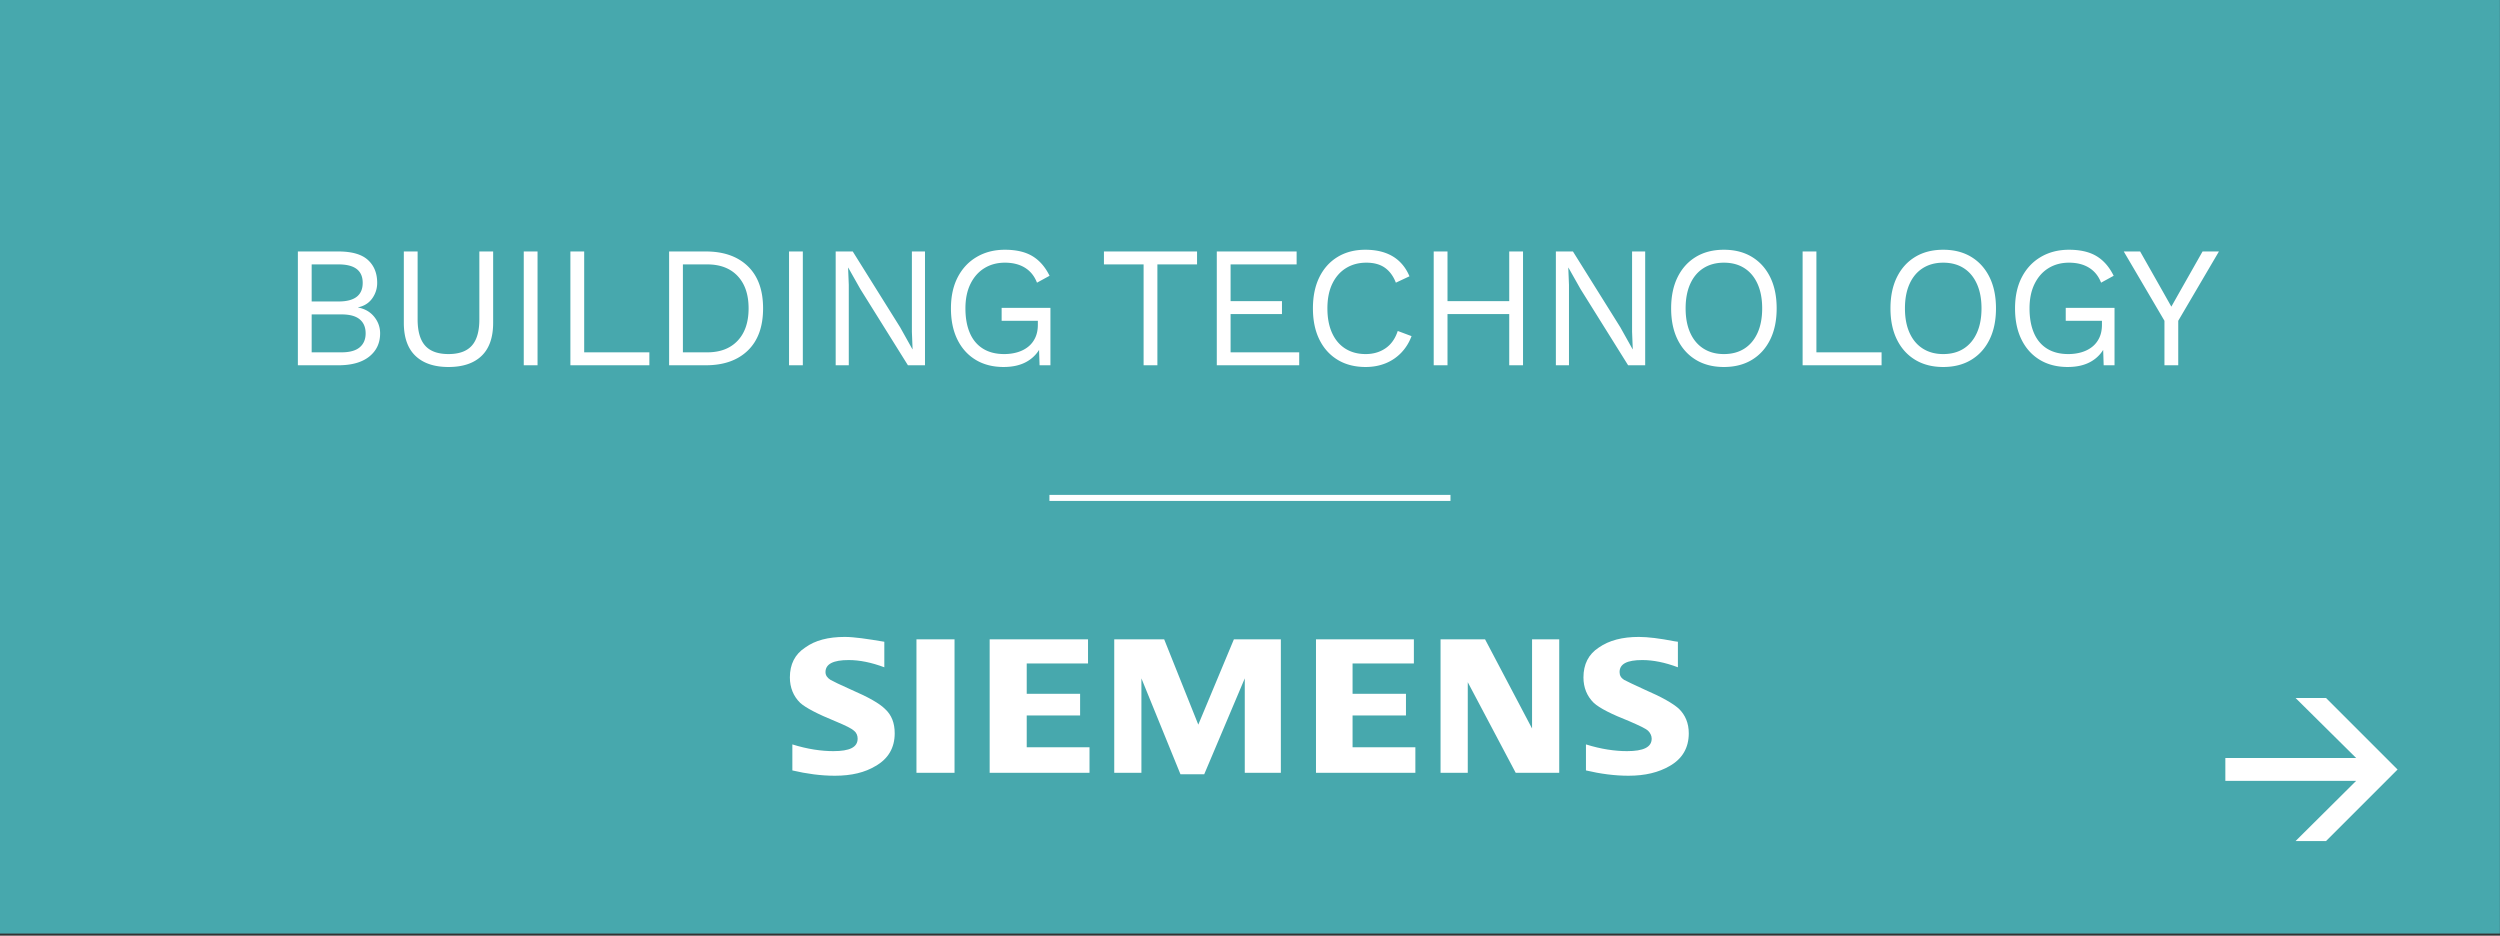
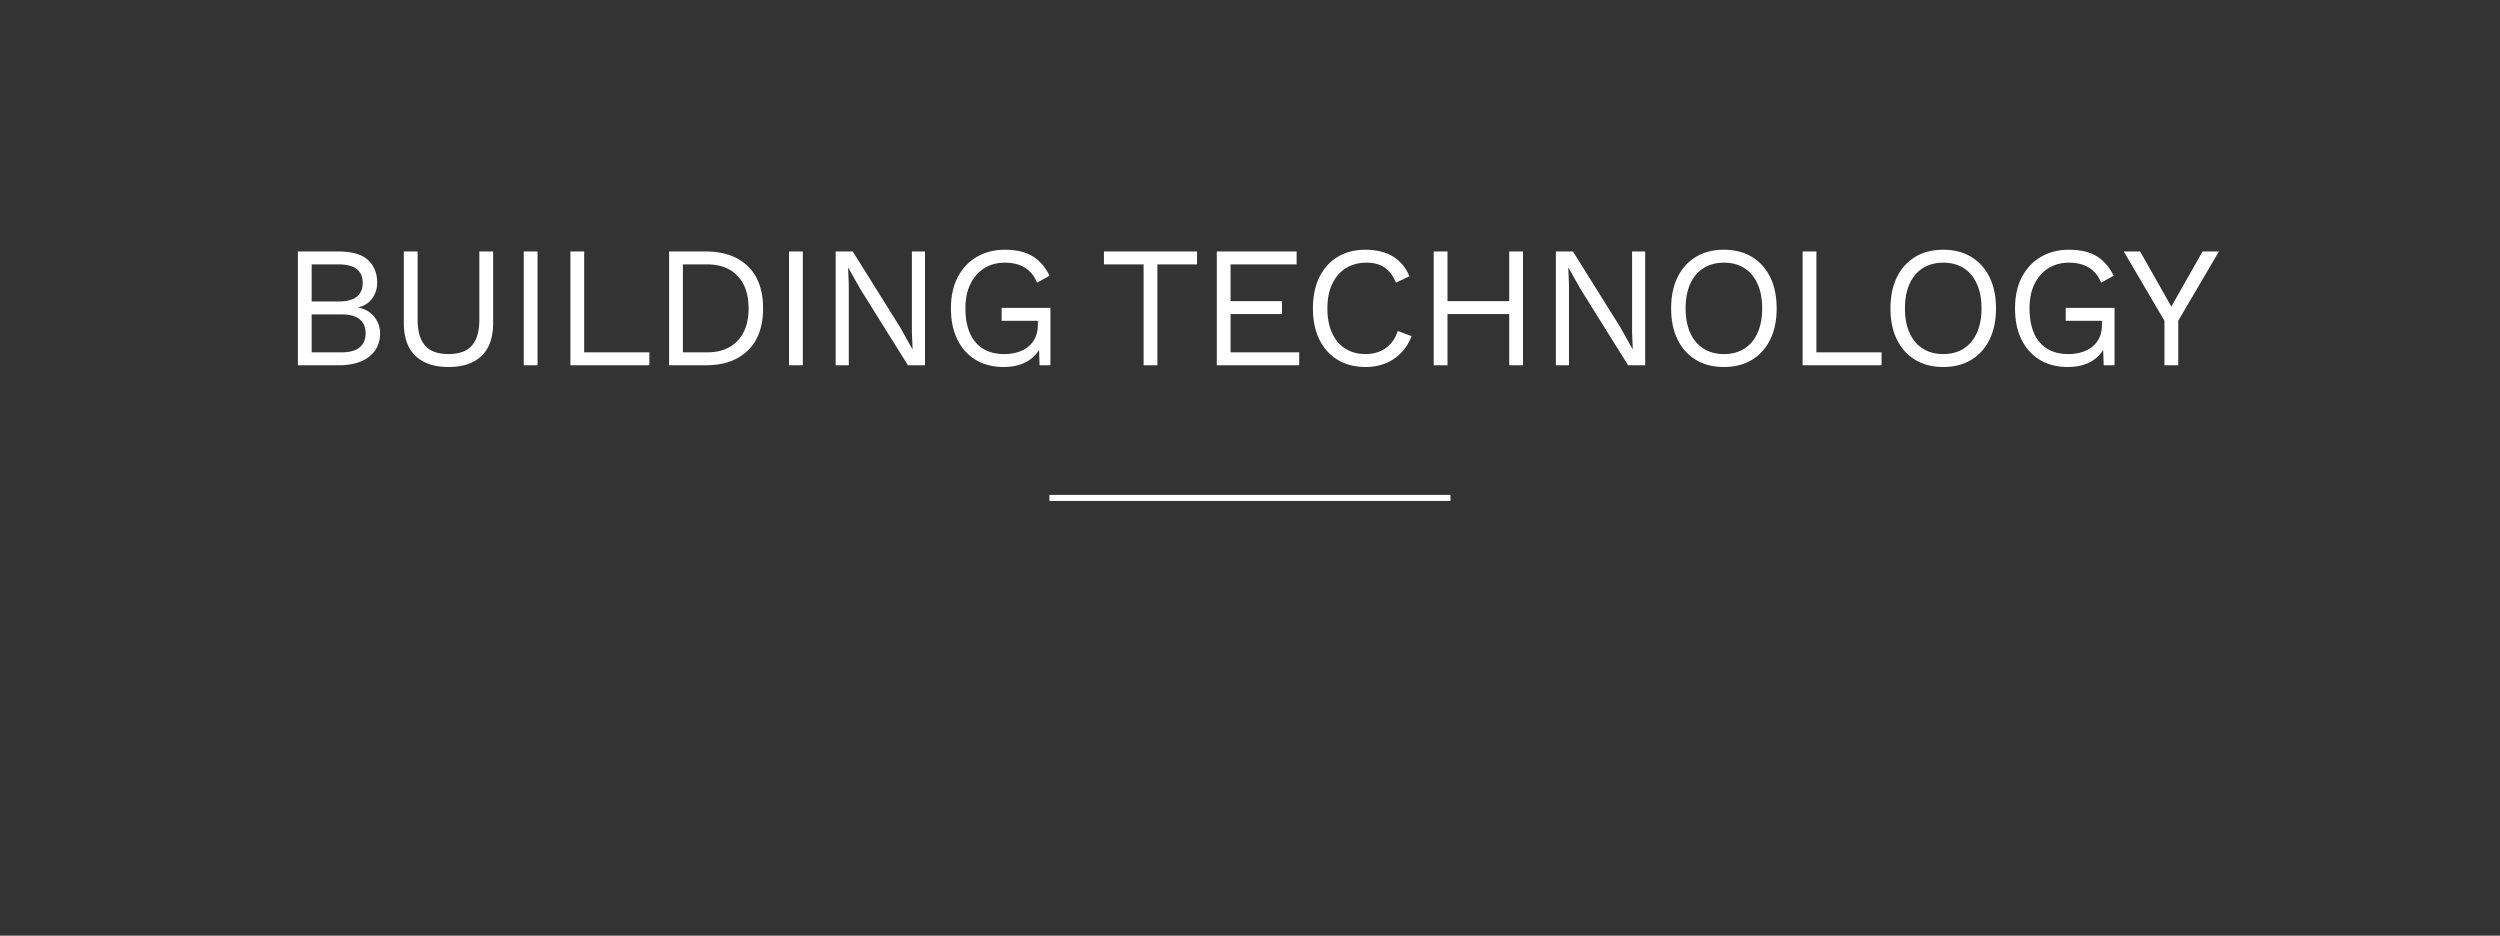
<svg xmlns="http://www.w3.org/2000/svg" xml:space="preserve" width="1042" height="390" fill-rule="evenodd" stroke-miterlimit="10" clip-rule="evenodd">
  <rect width="100%" height="100%" fill="#333333" stroke="none" />
-   <path fill="#47a8ad" d="M0 0h1041.96v389.112H0z" />
  <path fill="#fff" fill-rule="nonzero" d="M124.153 152.244v-47.431h16.888c5.606 0 9.702 1.174 12.289 3.521 2.587 2.348 3.881 5.534 3.881 9.558 0 2.396-.695 4.564-2.084 6.504-1.389 1.94-3.354 3.174-5.893 3.701v.072c2.827.527 5.066 1.809 6.719 3.845 1.653 2.036 2.48 4.348 2.48 6.935 0 4.024-1.509 7.246-4.528 9.666-3.018 2.419-7.33 3.629-12.936 3.629h-16.816Zm5.749-5.39h12.433c3.402 0 5.929-.695 7.582-2.084 1.653-1.39 2.479-3.33 2.479-5.821 0-2.54-.826-4.492-2.479-5.857-1.653-1.366-4.18-2.048-7.582-2.048h-12.433v15.81Zm0-21.2h11.211c6.708 0 10.061-2.587 10.061-7.762 0-5.126-3.353-7.689-10.061-7.689h-11.211v15.451ZM205.542 104.813v29.752c0 6.085-1.605 10.672-4.815 13.762-3.21 3.09-7.809 4.635-13.798 4.635-5.941 0-10.528-1.545-13.762-4.635s-4.851-7.677-4.851-13.762v-29.752h5.749v28.315c0 4.934 1.042 8.576 3.126 10.923 2.084 2.348 5.33 3.522 9.738 3.522 4.408 0 7.653-1.174 9.738-3.522 2.084-2.347 3.126-5.989 3.126-10.923v-28.315h5.749ZM218.3 104.813h5.749v47.431H218.3zM243.49 146.854h27.165v5.39h-32.914v-47.431h5.749v42.041ZM294.192 104.813c7.426 0 13.26 2.048 17.5 6.144 4.24 4.097 6.36 9.954 6.36 17.571 0 7.618-2.12 13.475-6.36 17.571-4.24 4.097-10.074 6.145-17.5 6.145h-15.307v-47.431h15.307Zm.575 42.041c5.414 0 9.642-1.617 12.685-4.851 3.042-3.234 4.563-7.726 4.563-13.475s-1.521-10.24-4.563-13.474c-3.043-3.234-7.271-4.851-12.685-4.851h-10.133v36.651h10.133ZM328.869 104.813h5.749v47.431h-5.749zM385.536 104.813v47.431h-7.114l-19.835-31.765-5.031-8.911h-.072l.288 7.187v33.489h-5.462v-47.431h7.115l19.763 31.62 5.102 9.127h.072l-.288-7.258v-33.489h5.462ZM418.344 152.962c-4.503 0-8.396-.994-11.678-2.982-3.282-1.988-5.821-4.803-7.617-8.444-1.797-3.641-2.695-7.977-2.695-13.008 0-5.03.946-9.366 2.838-13.007 1.893-3.641 4.54-6.456 7.941-8.444 3.402-1.989 7.307-2.983 11.714-2.983 4.696 0 8.516.887 11.463 2.659 2.946 1.773 5.33 4.504 7.15 8.193l-5.246 2.874c-1.054-2.73-2.719-4.803-4.994-6.216-2.276-1.413-5.067-2.12-8.373-2.12-3.21 0-6.048.755-8.516 2.264-2.467 1.509-4.407 3.689-5.821 6.54-1.413 2.85-2.12 6.264-2.12 10.24 0 3.977.611 7.39 1.833 10.241s3.042 5.031 5.462 6.54c2.419 1.509 5.377 2.264 8.875 2.264 1.964 0 3.797-.252 5.498-.755 1.7-.503 3.186-1.258 4.455-2.264 1.27-1.006 2.264-2.276 2.983-3.809.718-1.533 1.078-3.329 1.078-5.39v-1.652h-15.092v-5.39h20.338v23.931h-4.528l-.287-8.84 1.221.216c-1.245 2.97-3.21 5.27-5.892 6.899-2.683 1.629-6.013 2.443-9.99 2.443ZM498.929 104.813v5.39H482.4v42.041h-5.749v-42.041h-16.529v-5.39h38.807ZM507.159 152.244v-47.431h33.274v5.39h-27.525v15.307h21.416v5.39h-21.416v15.954h28.603v5.39h-34.352ZM588.332 140.099c-1.006 2.683-2.443 4.994-4.311 6.935a18.64 18.64 0 0 1-6.576 4.419c-2.515 1.006-5.258 1.509-8.229 1.509-4.503 0-8.396-.994-11.678-2.982-3.281-1.988-5.821-4.803-7.617-8.444-1.797-3.641-2.695-7.977-2.695-13.008 0-5.03.898-9.366 2.695-13.007 1.796-3.641 4.336-6.456 7.617-8.444 3.282-1.989 7.127-2.983 11.535-2.983 3.066 0 5.797.419 8.192 1.258 2.396.838 4.444 2.084 6.145 3.737 1.701 1.653 3.054 3.677 4.06 6.072l-5.677 2.659c-1.054-2.73-2.575-4.803-4.564-6.216-1.988-1.413-4.563-2.12-7.725-2.12-3.21 0-6.037.755-8.48 2.264-2.444 1.509-4.348 3.677-5.713 6.504-1.366 2.826-2.049 6.252-2.049 10.276 0 3.977.647 7.39 1.941 10.241 1.293 2.851 3.138 5.031 5.533 6.54 2.396 1.509 5.223 2.264 8.48 2.264 3.162 0 5.917-.803 8.265-2.408 2.347-1.605 4.048-4.012 5.102-7.222l5.749 2.156ZM634.795 104.813v47.431h-5.749v-47.431h5.749Zm-31.477 0v47.431h-5.749v-47.431h5.749Zm28.387 20.697v5.39h-31.118v-5.39h31.118ZM685.713 104.813v47.431h-7.115l-19.834-31.765-5.031-8.911h-.072l.288 7.187v33.489h-5.462v-47.431h7.115l19.762 31.62 5.103 9.127h.072l-.288-7.258v-33.489h5.462ZM718.521 104.094c4.504 0 8.396.994 11.678 2.983 3.282 1.988 5.821 4.803 7.618 8.444 1.796 3.641 2.695 7.977 2.695 13.007 0 5.031-.899 9.367-2.695 13.008-1.797 3.641-4.336 6.456-7.618 8.444-3.282 1.988-7.174 2.982-11.678 2.982-4.504 0-8.396-.994-11.678-2.982-3.282-1.988-5.821-4.803-7.618-8.444-1.796-3.641-2.695-7.977-2.695-13.008 0-5.03.899-9.366 2.695-13.007 1.797-3.641 4.336-6.456 7.618-8.444 3.282-1.989 7.174-2.983 11.678-2.983Zm0 5.39c-3.258 0-6.085.755-8.48 2.264-2.396 1.509-4.24 3.689-5.534 6.54-1.293 2.85-1.94 6.264-1.94 10.24 0 3.977.647 7.39 1.94 10.241 1.294 2.851 3.138 5.031 5.534 6.54 2.395 1.509 5.222 2.264 8.48 2.264 3.306 0 6.144-.755 8.516-2.264s4.204-3.689 5.498-6.54c1.293-2.851 1.94-6.264 1.94-10.241 0-3.976-.647-7.39-1.94-10.24-1.294-2.851-3.126-5.031-5.498-6.54-2.372-1.509-5.21-2.264-8.516-2.264ZM757.078 146.854h27.165v5.39h-32.914v-47.431h5.749v42.041ZM809.937 104.094c4.503 0 8.396.994 11.678 2.983 3.282 1.988 5.821 4.803 7.617 8.444 1.797 3.641 2.695 7.977 2.695 13.007 0 5.031-.898 9.367-2.695 13.008-1.796 3.641-4.335 6.456-7.617 8.444-3.282 1.988-7.175 2.982-11.678 2.982-4.504 0-8.397-.994-11.678-2.982-3.282-1.988-5.821-4.803-7.618-8.444-1.797-3.641-2.695-7.977-2.695-13.008 0-5.03.898-9.366 2.695-13.007 1.797-3.641 4.336-6.456 7.618-8.444 3.281-1.989 7.174-2.983 11.678-2.983Zm0 5.39c-3.258 0-6.085.755-8.48 2.264-2.396 1.509-4.24 3.689-5.534 6.54-1.294 2.85-1.94 6.264-1.94 10.24 0 3.977.646 7.39 1.94 10.241s3.138 5.031 5.534 6.54c2.395 1.509 5.222 2.264 8.48 2.264 3.305 0 6.144-.755 8.516-2.264 2.371-1.509 4.204-3.689 5.497-6.54 1.294-2.851 1.941-6.264 1.941-10.241 0-3.976-.647-7.39-1.941-10.24-1.293-2.851-3.126-5.031-5.497-6.54-2.372-1.509-5.211-2.264-8.516-2.264ZM861.861 152.962c-4.504 0-8.396-.994-11.678-2.982-3.282-1.988-5.821-4.803-7.618-8.444-1.797-3.641-2.695-7.977-2.695-13.008 0-5.03.946-9.366 2.839-13.007 1.892-3.641 4.539-6.456 7.941-8.444 3.401-1.989 7.306-2.983 11.714-2.983 4.695 0 8.516.887 11.462 2.659 2.947 1.773 5.33 4.504 7.151 8.193l-5.246 2.874c-1.054-2.73-2.719-4.803-4.995-6.216-2.276-1.413-5.066-2.12-8.372-2.12-3.21 0-6.049.755-8.516 2.264-2.467 1.509-4.408 3.689-5.821 6.54-1.414 2.85-2.12 6.264-2.12 10.24 0 3.977.611 7.39 1.832 10.241 1.222 2.851 3.043 5.031 5.462 6.54 2.42 1.509 5.378 2.264 8.875 2.264 1.965 0 3.797-.252 5.498-.755s3.186-1.258 4.456-2.264c1.269-1.006 2.263-2.276 2.982-3.809.719-1.533 1.078-3.329 1.078-5.39v-1.652h-15.092v-5.39h20.338v23.931h-4.527l-.288-8.84 1.222.216c-1.246 2.97-3.21 5.27-5.893 6.899-2.683 1.629-6.013 2.443-9.989 2.443ZM924.852 104.813l-16.96 28.89v18.541h-5.749v-18.541l-16.96-28.89h6.827l9.199 16.241 3.808 6.756 3.809-6.756 9.199-16.241h6.827Z" />
  <path fill="none" stroke="#fff" stroke-width="2.51" d="M437.4 207.527h167.162" />
-   <path fill="#fff" fill-rule="nonzero" d="M969.492 350.549h-12.7l25.25-25.088h-54.517v-9.529h54.517l-25.25-25.012h12.7l29.817 29.816-29.817 29.813ZM330.253 321.115v-10.846c6.392 2.008 12.155 2.804 17.1 2.804 6.8 0 10.109-1.604 10.109-5.217 0-1.212-.421-2.408-1.45-3.216-1.025-1-3.504-2.213-7.825-4.017-7.425-3.021-12.371-5.621-14.638-7.638-2.883-2.812-4.329-6.429-4.329-10.645 0-5.421 2.067-9.638 6.383-12.446 4.125-3.021 9.696-4.425 16.492-4.425 3.917 0 9.271.8 16.492 2.012v10.642c-5.363-2.008-10.309-3.013-14.846-3.013-6.388 0-9.675 1.613-9.675 5.017 0 1.421.817 2.421 2.058 3.221 1.025.596 3.913 2.008 8.863 4.212 7 3.017 11.533 5.63 13.8 7.842 2.887 2.608 4.125 6.025 4.125 10.242 0 6.025-2.679 10.646-8.042 13.666-4.329 2.613-9.883 4.017-16.9 4.017-5.762 0-11.746-.804-17.717-2.212m51.725-54.646h15.871v55.646h-15.871v-55.646Zm30.509 55.646v-55.646h41v10.05h-25.55v12.65h22.25v9.041h-22.25v13.259h26.171v10.646h-41.621Zm51.925 0v-55.646h20.816l14.217 35.558 14.838-35.558h19.575v55.646H518.82v-39.371l-16.904 39.979h-9.896l-16.279-39.979v39.371h-11.329Zm84.087 0v-55.646h40.8v10.05h-25.554v12.65h22.258v9.041h-22.258v13.259h26.175v10.646h-41.421Zm51.921 0v-55.646h18.55l19.588 37.171v-37.171h11.325v55.646h-18.134l-19.987-37.771v37.771H600.42Zm60.604-1v-10.846c6.379 2.008 12.154 2.804 17.1 2.804 6.804 0 10.296-1.604 10.296-5.217 0-1.212-.621-2.408-1.442-3.216-1.025-1-3.708-2.213-7.829-4.017-7.629-3.021-12.366-5.421-14.833-7.638-2.888-2.812-4.338-6.429-4.338-10.645 0-5.421 2.071-9.638 6.4-12.446 4.321-3.021 9.884-4.425 16.684-4.425 3.712 0 8.662.6 14.841 1.808l1.442.204v10.642c-5.35-2.008-10.296-3.013-14.833-3.013-6.388 0-9.475 1.613-9.475 5.017 0 1.421.621 2.421 1.846 3.221 1.041.596 4.112 2.008 8.862 4.212 7.004 3.017 11.533 5.63 14.008 7.842 2.68 2.608 4.125 6.025 4.125 10.242 0 6.025-2.67 10.646-8.033 13.666-4.529 2.613-10.1 4.017-17.108 4.017-5.771 0-11.754-.804-17.713-2.212" />
</svg>